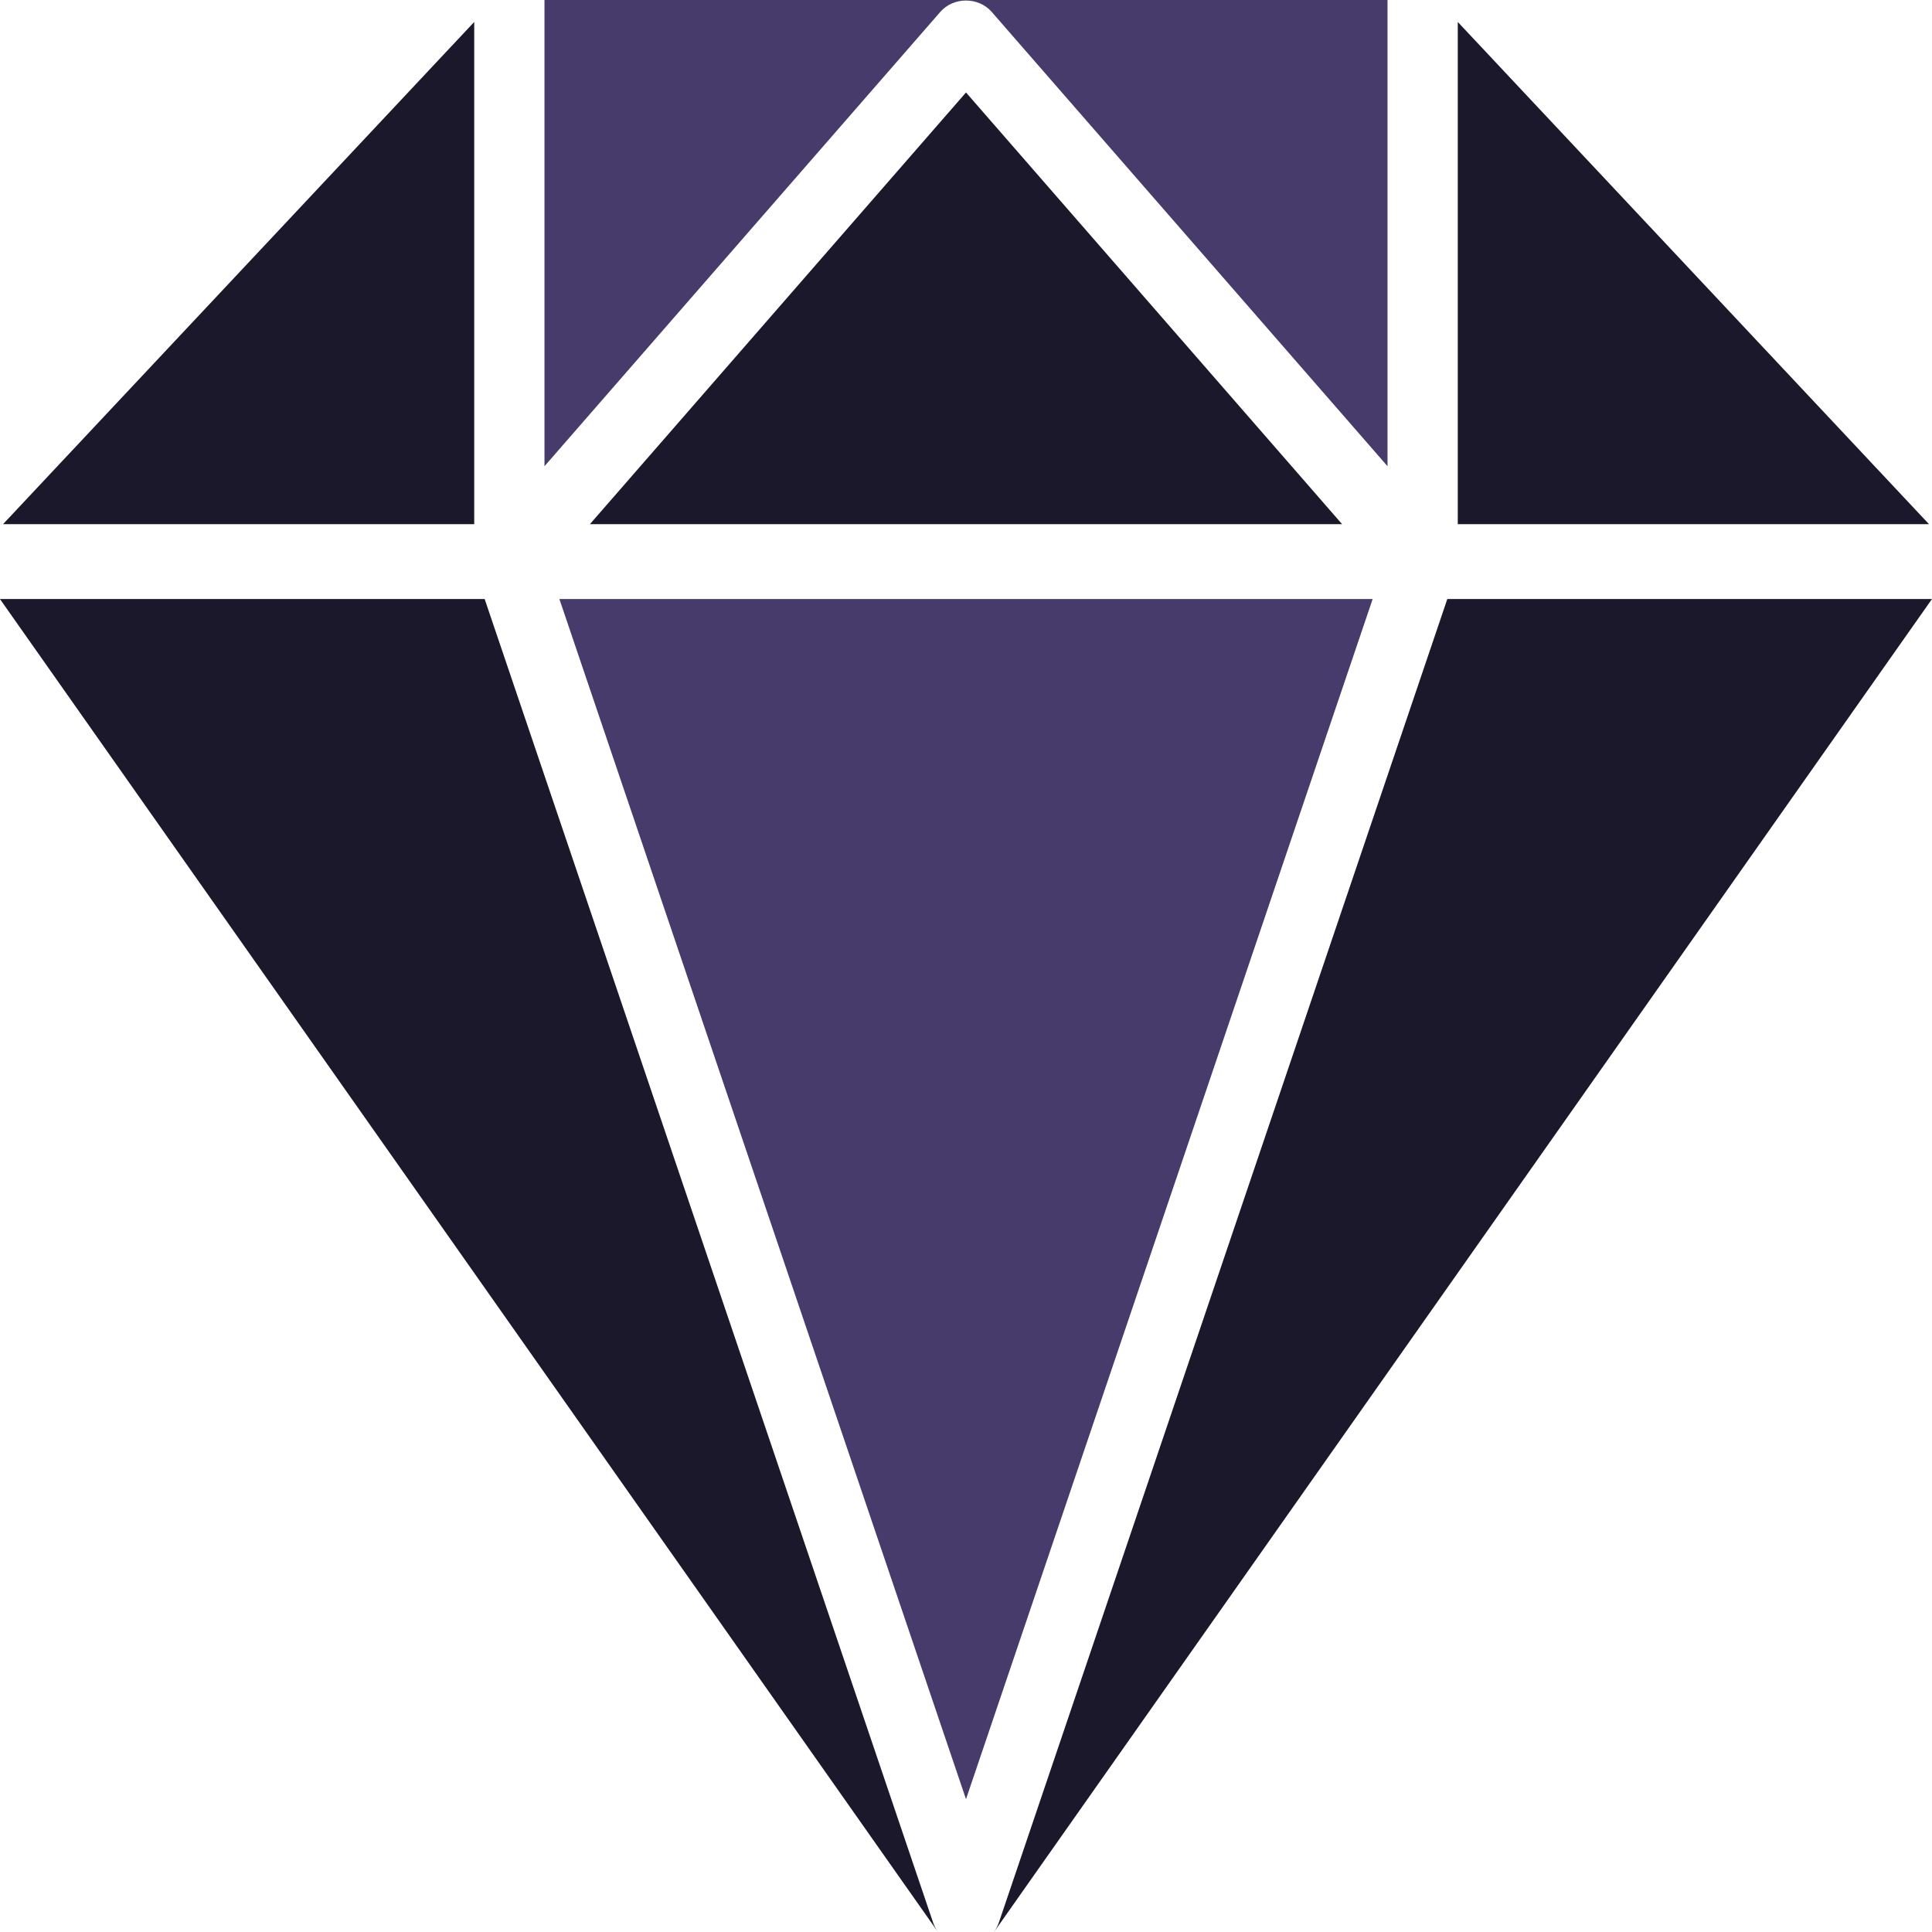
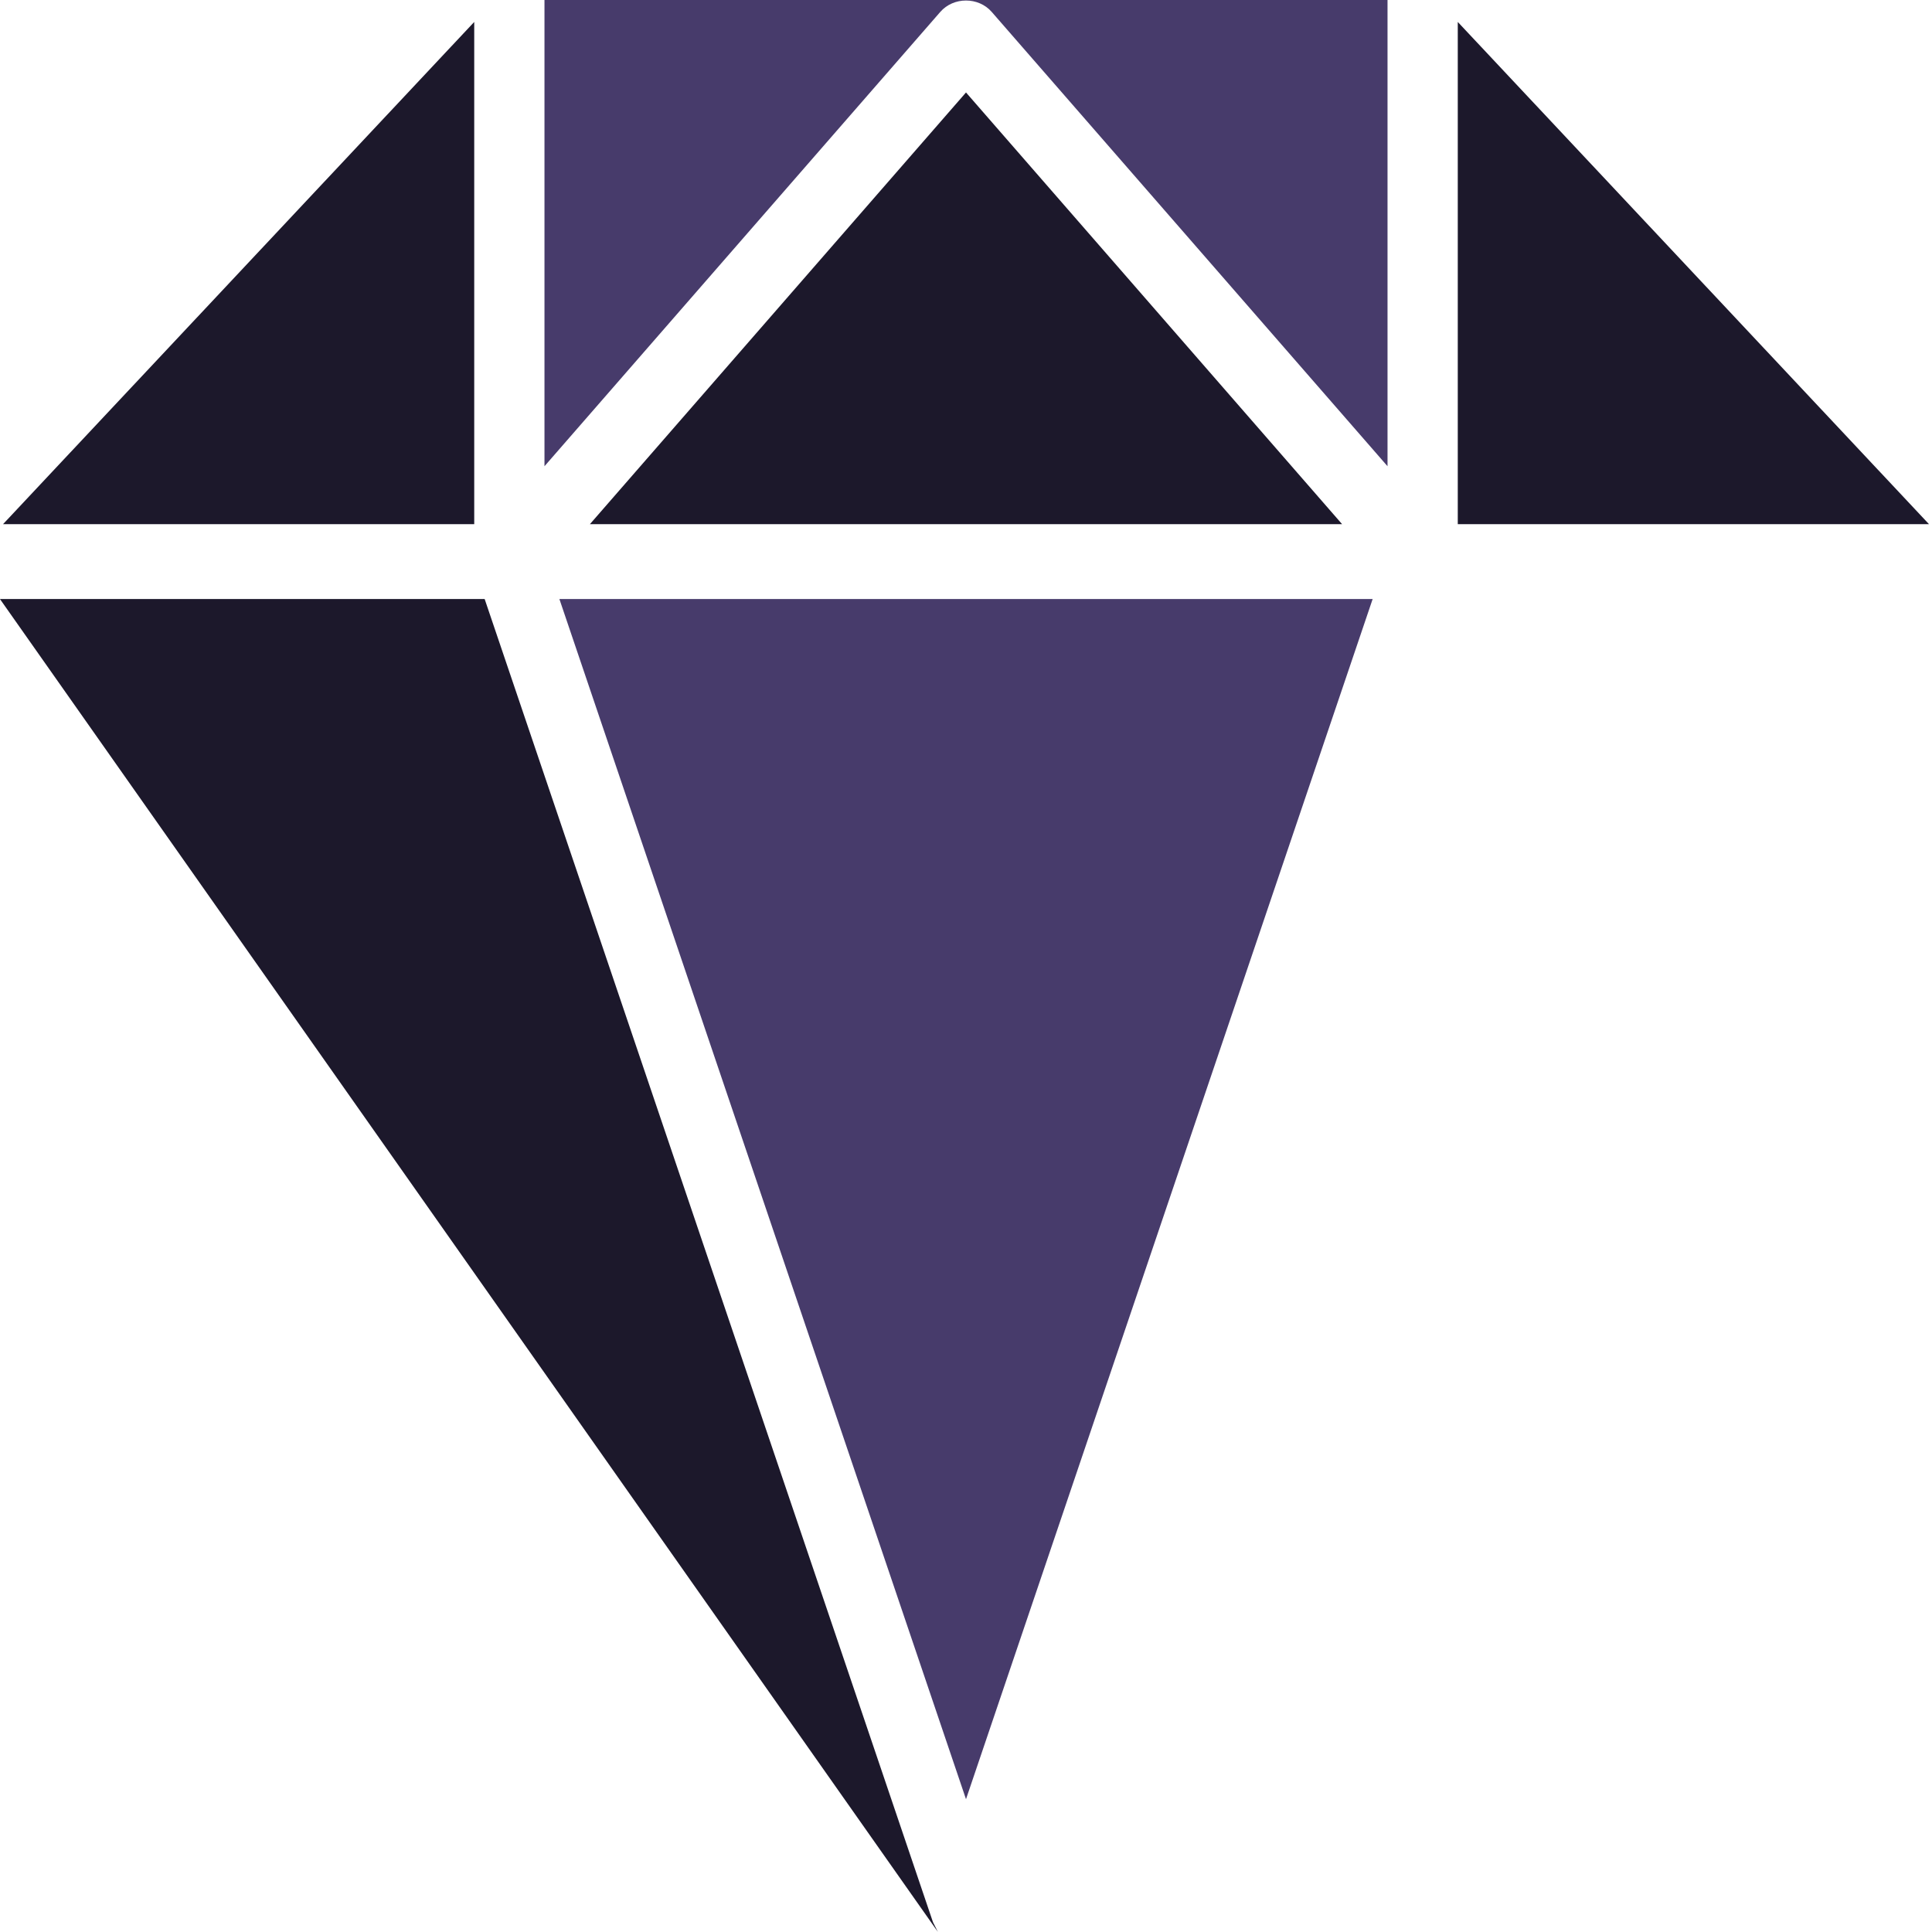
<svg xmlns="http://www.w3.org/2000/svg" xml:space="preserve" width="0.5in" height="0.5in" version="1.1" style="shape-rendering:geometricPrecision; text-rendering:geometricPrecision; image-rendering:optimizeQuality; fill-rule:evenodd; clip-rule:evenodd" viewBox="0 0 500 500">
  <defs>
    <style type="text/css">
   
    .fil0 {fill:#1C182B}
    .fil1 {fill:#473B6B}
   
  </style>
  </defs>
  <g id="Layer_x0020_1">
-     <path id="Fill-125" class="fil0" d="M241.45 497.45l-116.02 -342.42 -125.44 0 242.73 344.94c0.01,0.02 0.02,0.02 0.02,0.03 -0.54,-0.76 -0.98,-1.62 -1.3,-2.55z" />
+     <path id="Fill-125" class="fil0" d="M241.45 497.45l-116.02 -342.42 -125.44 0 242.73 344.94z" />
    <polygon id="Fill-127" class="fil1" points="355.24,155.03 144.77,155.03 250,465.63 " />
-     <path id="Fill-129" class="fil0" d="M374.56 155.03l-116.02 342.42c-0.32,0.93 -0.76,1.78 -1.3,2.55 0,-0.01 0.02,-0.01 0.03,-0.03l242.72 -344.94 -125.44 0z" />
    <path id="Fill-131" class="fil1" d="M243.34 3.09c3.43,-3.94 9.89,-3.94 13.32,0l102.43 117.57 0 -120.66 -218.18 0 0 120.66 102.43 -117.57z" />
    <polygon id="Fill-133" class="fil0" points="152.67,135.65 347.33,135.65 250,23.93 " />
    <polygon id="Fill-135" class="fil0" points="377.27,5.68 377.27,135.65 499.22,135.65 " />
    <polygon id="Fill-137" class="fil0" points="122.73,5.68 0.79,135.65 122.73,135.65 " />
  </g>
</svg>